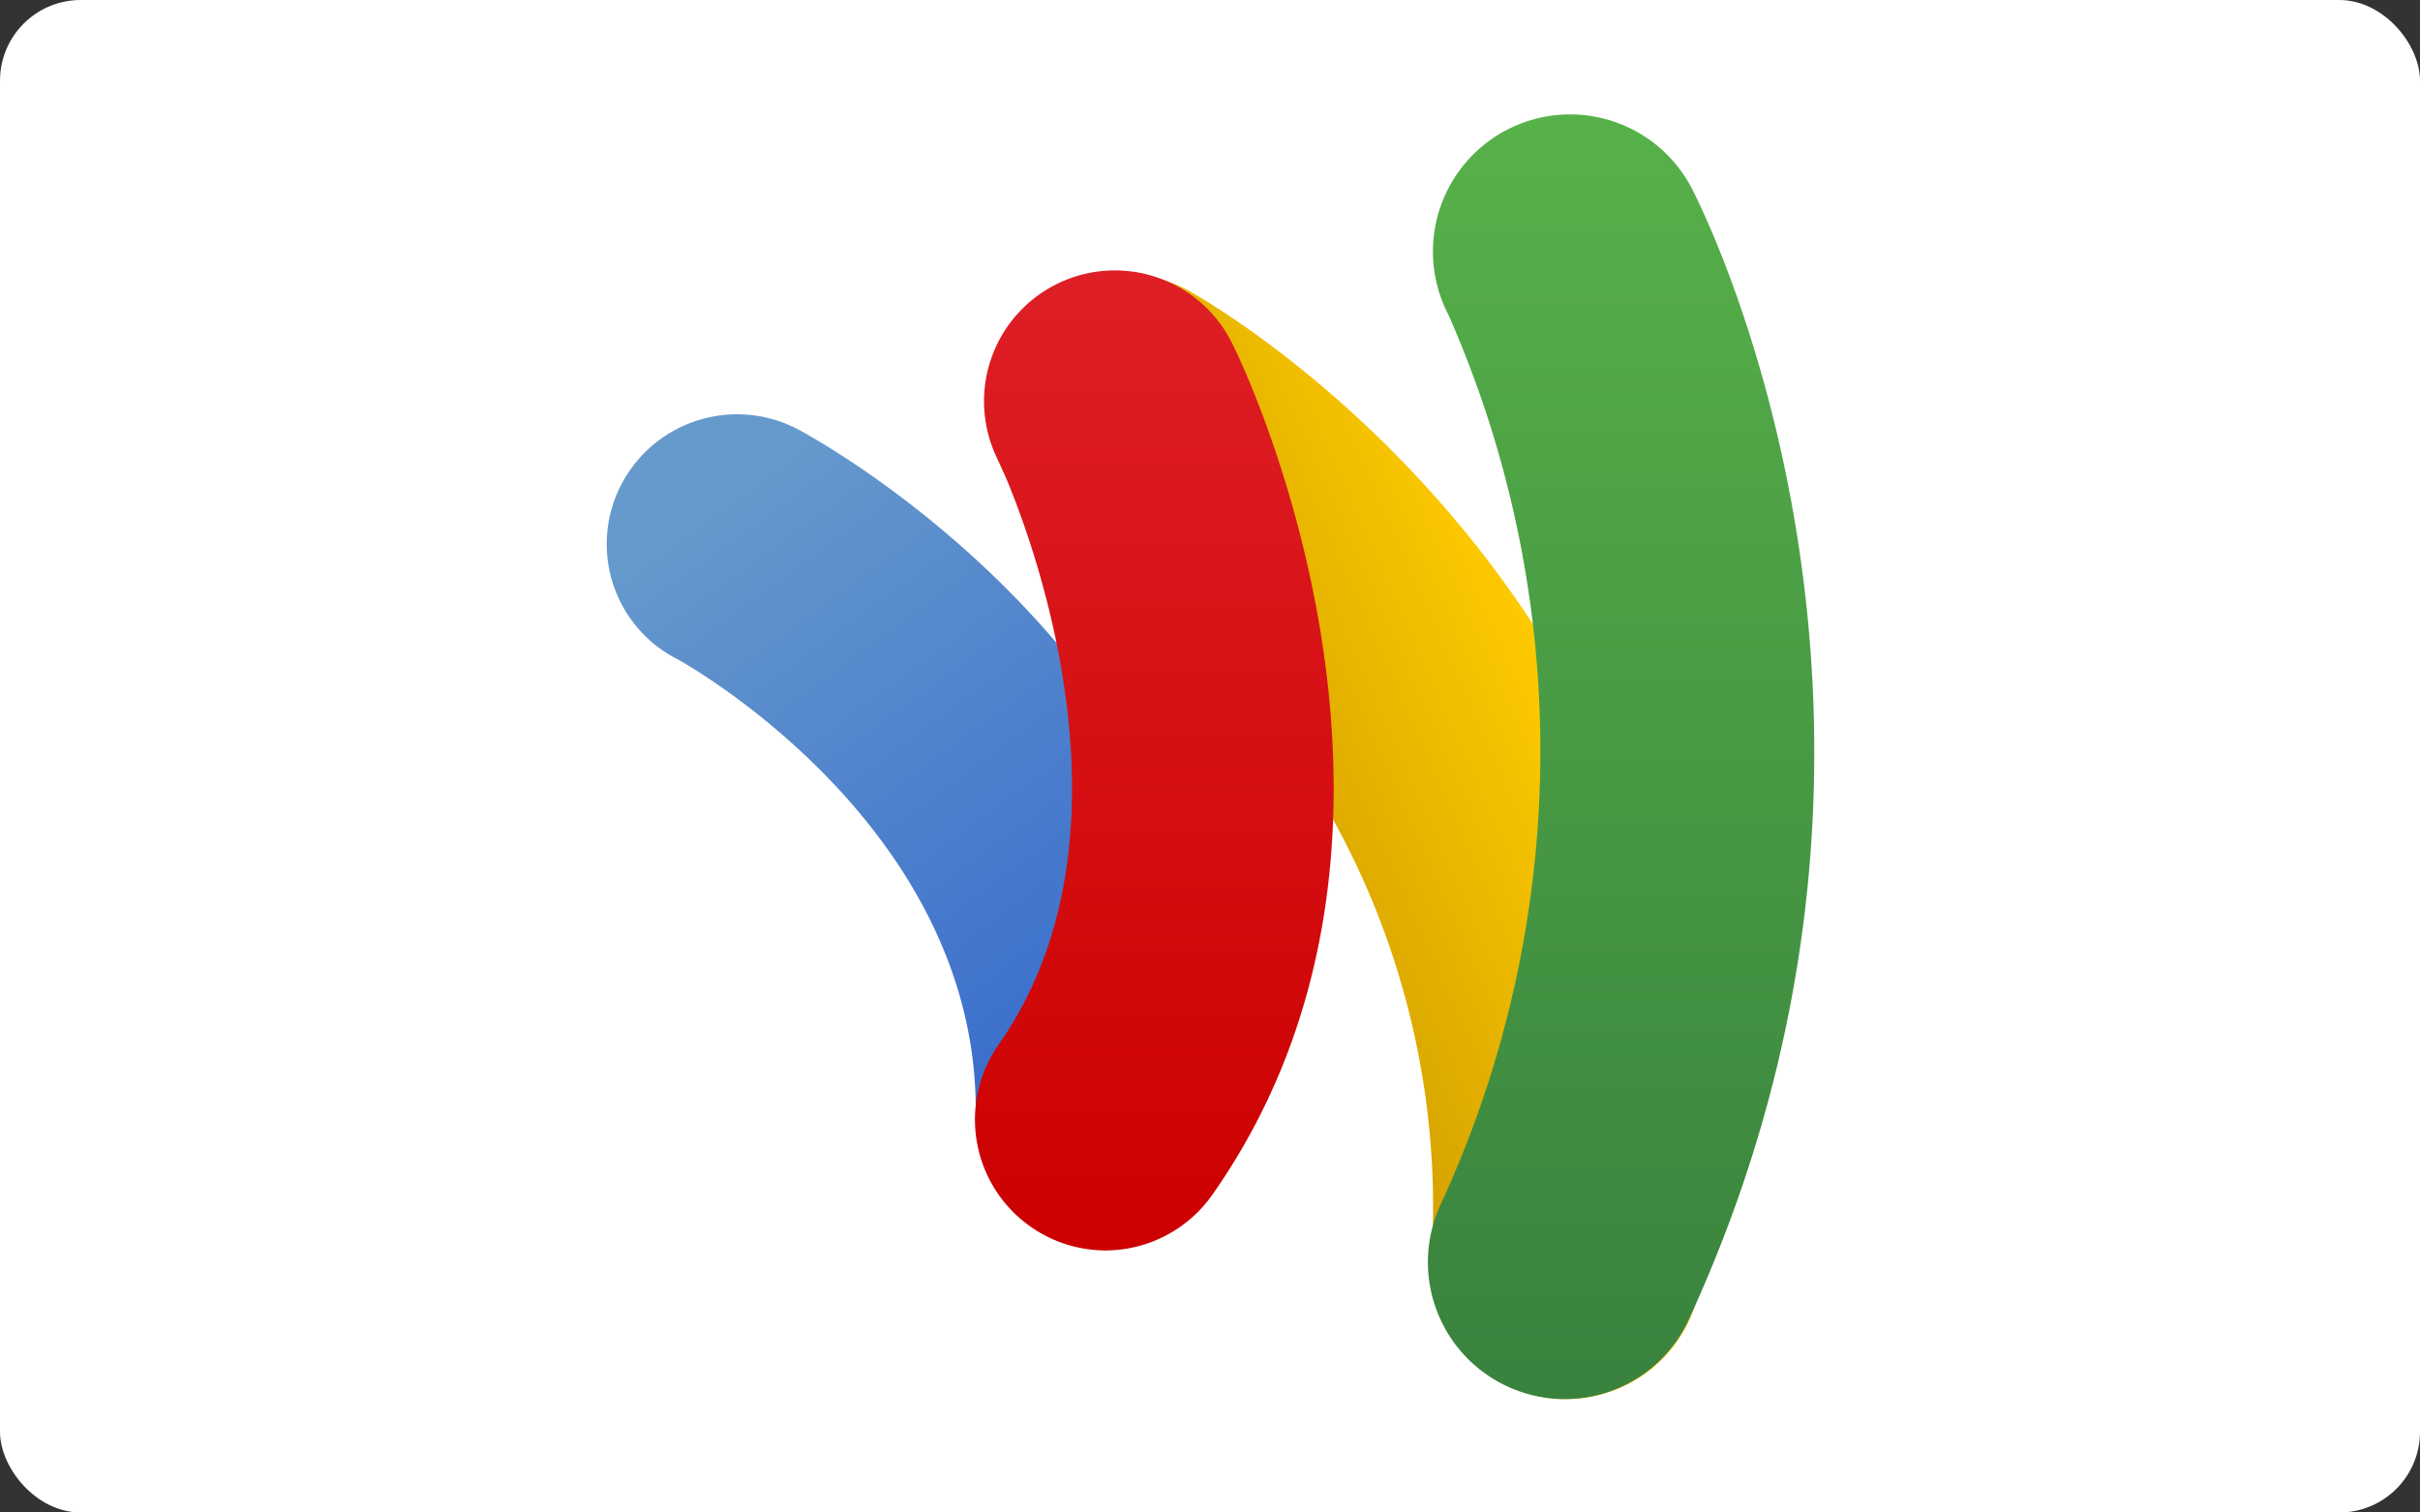
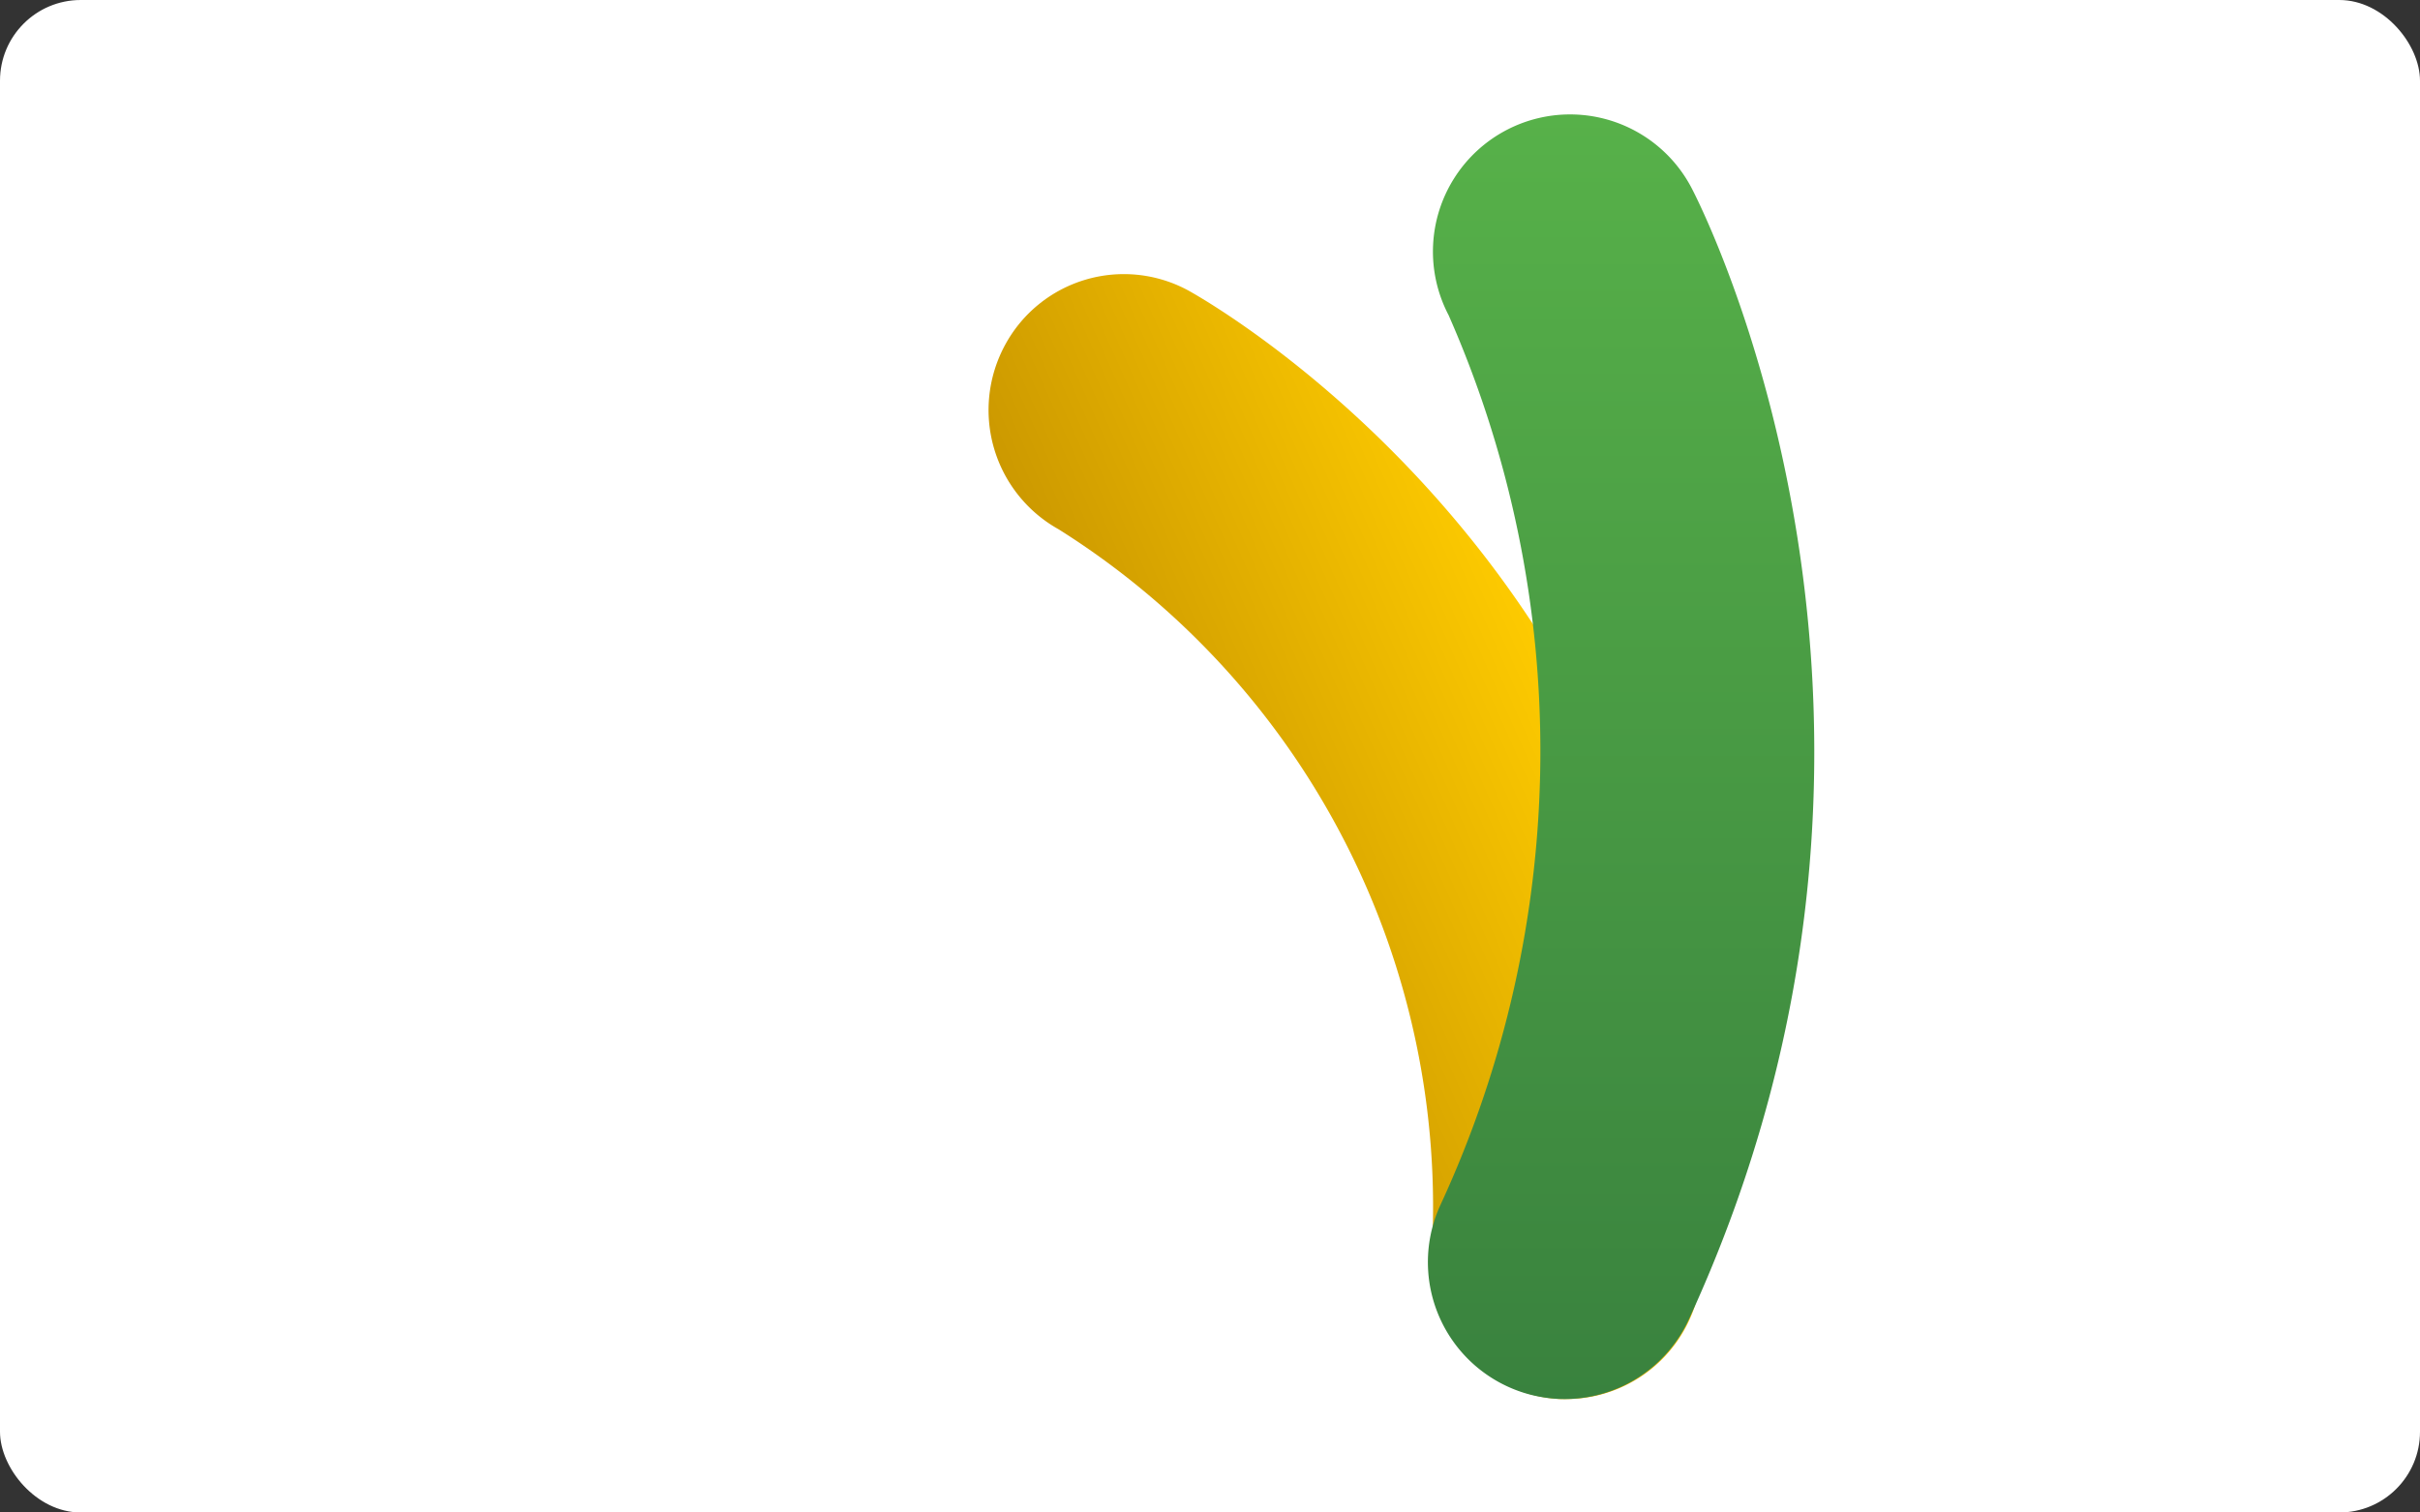
<svg xmlns="http://www.w3.org/2000/svg" id="cards-6" viewBox="0 0 128 80">
  <rect x="0" y="0" width="128" height="80" fill="#333333" stroke="none" />
  <defs>
    <linearGradient id="linear-gradient" x1="84.25" y1="38.41" x2="63.22" y2="47.78" gradientUnits="userSpaceOnUse">
      <stop offset="0" stop-color="#fc0" />
      <stop offset="1" stop-color="#c90" />
    </linearGradient>
    <linearGradient id="linear-gradient-2" x1="38.03" y1="26.01" x2="61.95" y2="58.7" gradientUnits="userSpaceOnUse">
      <stop offset="0" stop-color="#69c" />
      <stop offset="1" stop-color="#36c" />
    </linearGradient>
    <linearGradient id="linear-gradient-3" x1="85.74" y1="6.04" x2="85.74" y2="73.96" gradientUnits="userSpaceOnUse">
      <stop offset="0" stop-color="#57b149" />
      <stop offset="1" stop-color="#39823e" />
    </linearGradient>
    <linearGradient id="linear-gradient-4" x1="61.06" y1="14.43" x2="61.06" y2="66.14" gradientUnits="userSpaceOnUse">
      <stop offset="0" stop-color="#de1f26" />
      <stop offset="1" stop-color="#c00" />
    </linearGradient>
  </defs>
  <rect width="128" height="80" rx="4.27" style="fill:#fff" />
  <path d="M82.87,74h-.38a7.17,7.17,0,0,1-6.77-7.56A42.34,42.34,0,0,0,56,28a7.22,7.22,0,0,1-2.83-9.77,7.14,7.14,0,0,1,9.71-2.85c1.18.66,29,16.39,27.12,51.73A7.17,7.17,0,0,1,82.87,74Z" style="fill:url(#linear-gradient)" />
-   <path d="M58.48,65.49h0a6.63,6.63,0,0,1-6.87-6.64c.1-15.31-15.75-24-15.91-24.05a6.83,6.83,0,0,1-2.77-9.3,6.91,6.91,0,0,1,9.39-2.73c.95.52,23.28,12.66,23.12,36.15A6.65,6.65,0,0,1,58.48,65.49Z" style="fill:url(#linear-gradient-2)" />
  <path d="M82.77,74a7.24,7.24,0,0,1-6.58-10.27,57.17,57.17,0,0,0,.43-47.06A7.24,7.24,0,0,1,89.47,9.94c.6,1.14,14.38,28.28-.12,59.8A7.23,7.23,0,0,1,82.77,74Z" style="fill:url(#linear-gradient-3)" />
-   <path d="M58.47,66.14a6.92,6.92,0,0,1-5.65-10.89c8.68-12.37.11-30.67,0-30.85a6.92,6.92,0,1,1,12.42-6.1c.51,1,12.36,25.71-1.12,44.9A6.93,6.93,0,0,1,58.47,66.14Z" style="fill:url(#linear-gradient-4)" />
</svg>